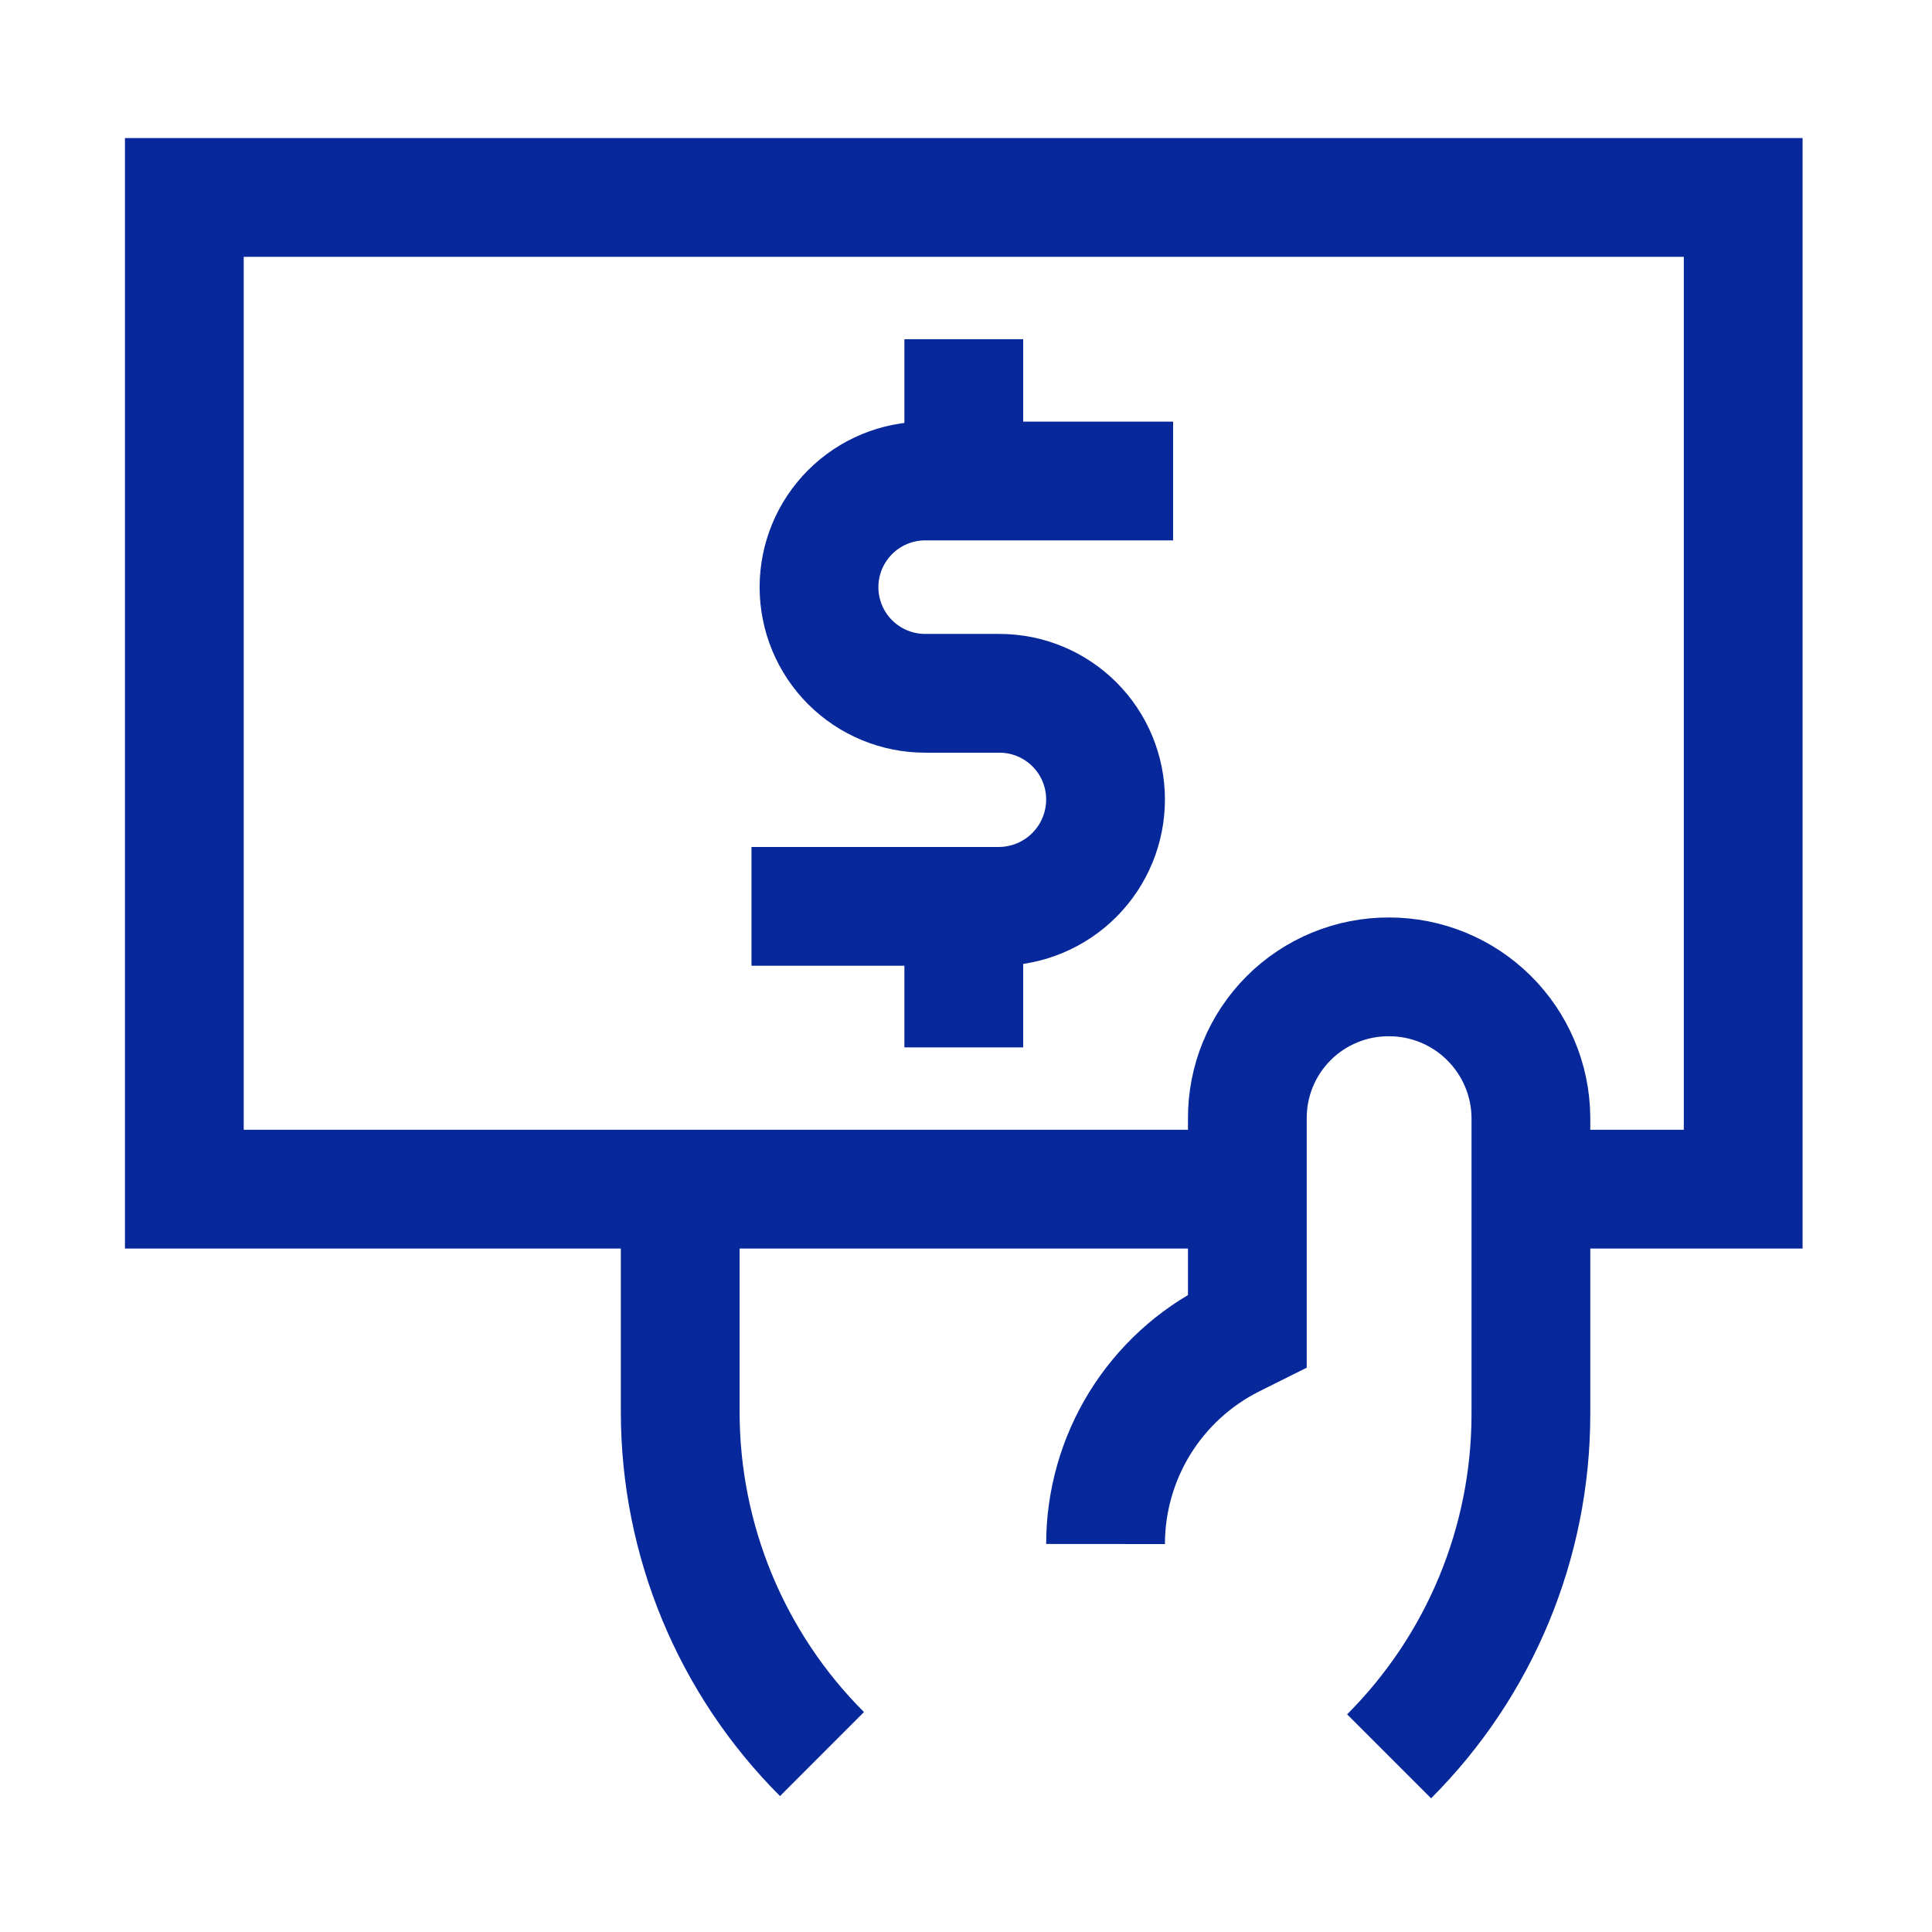
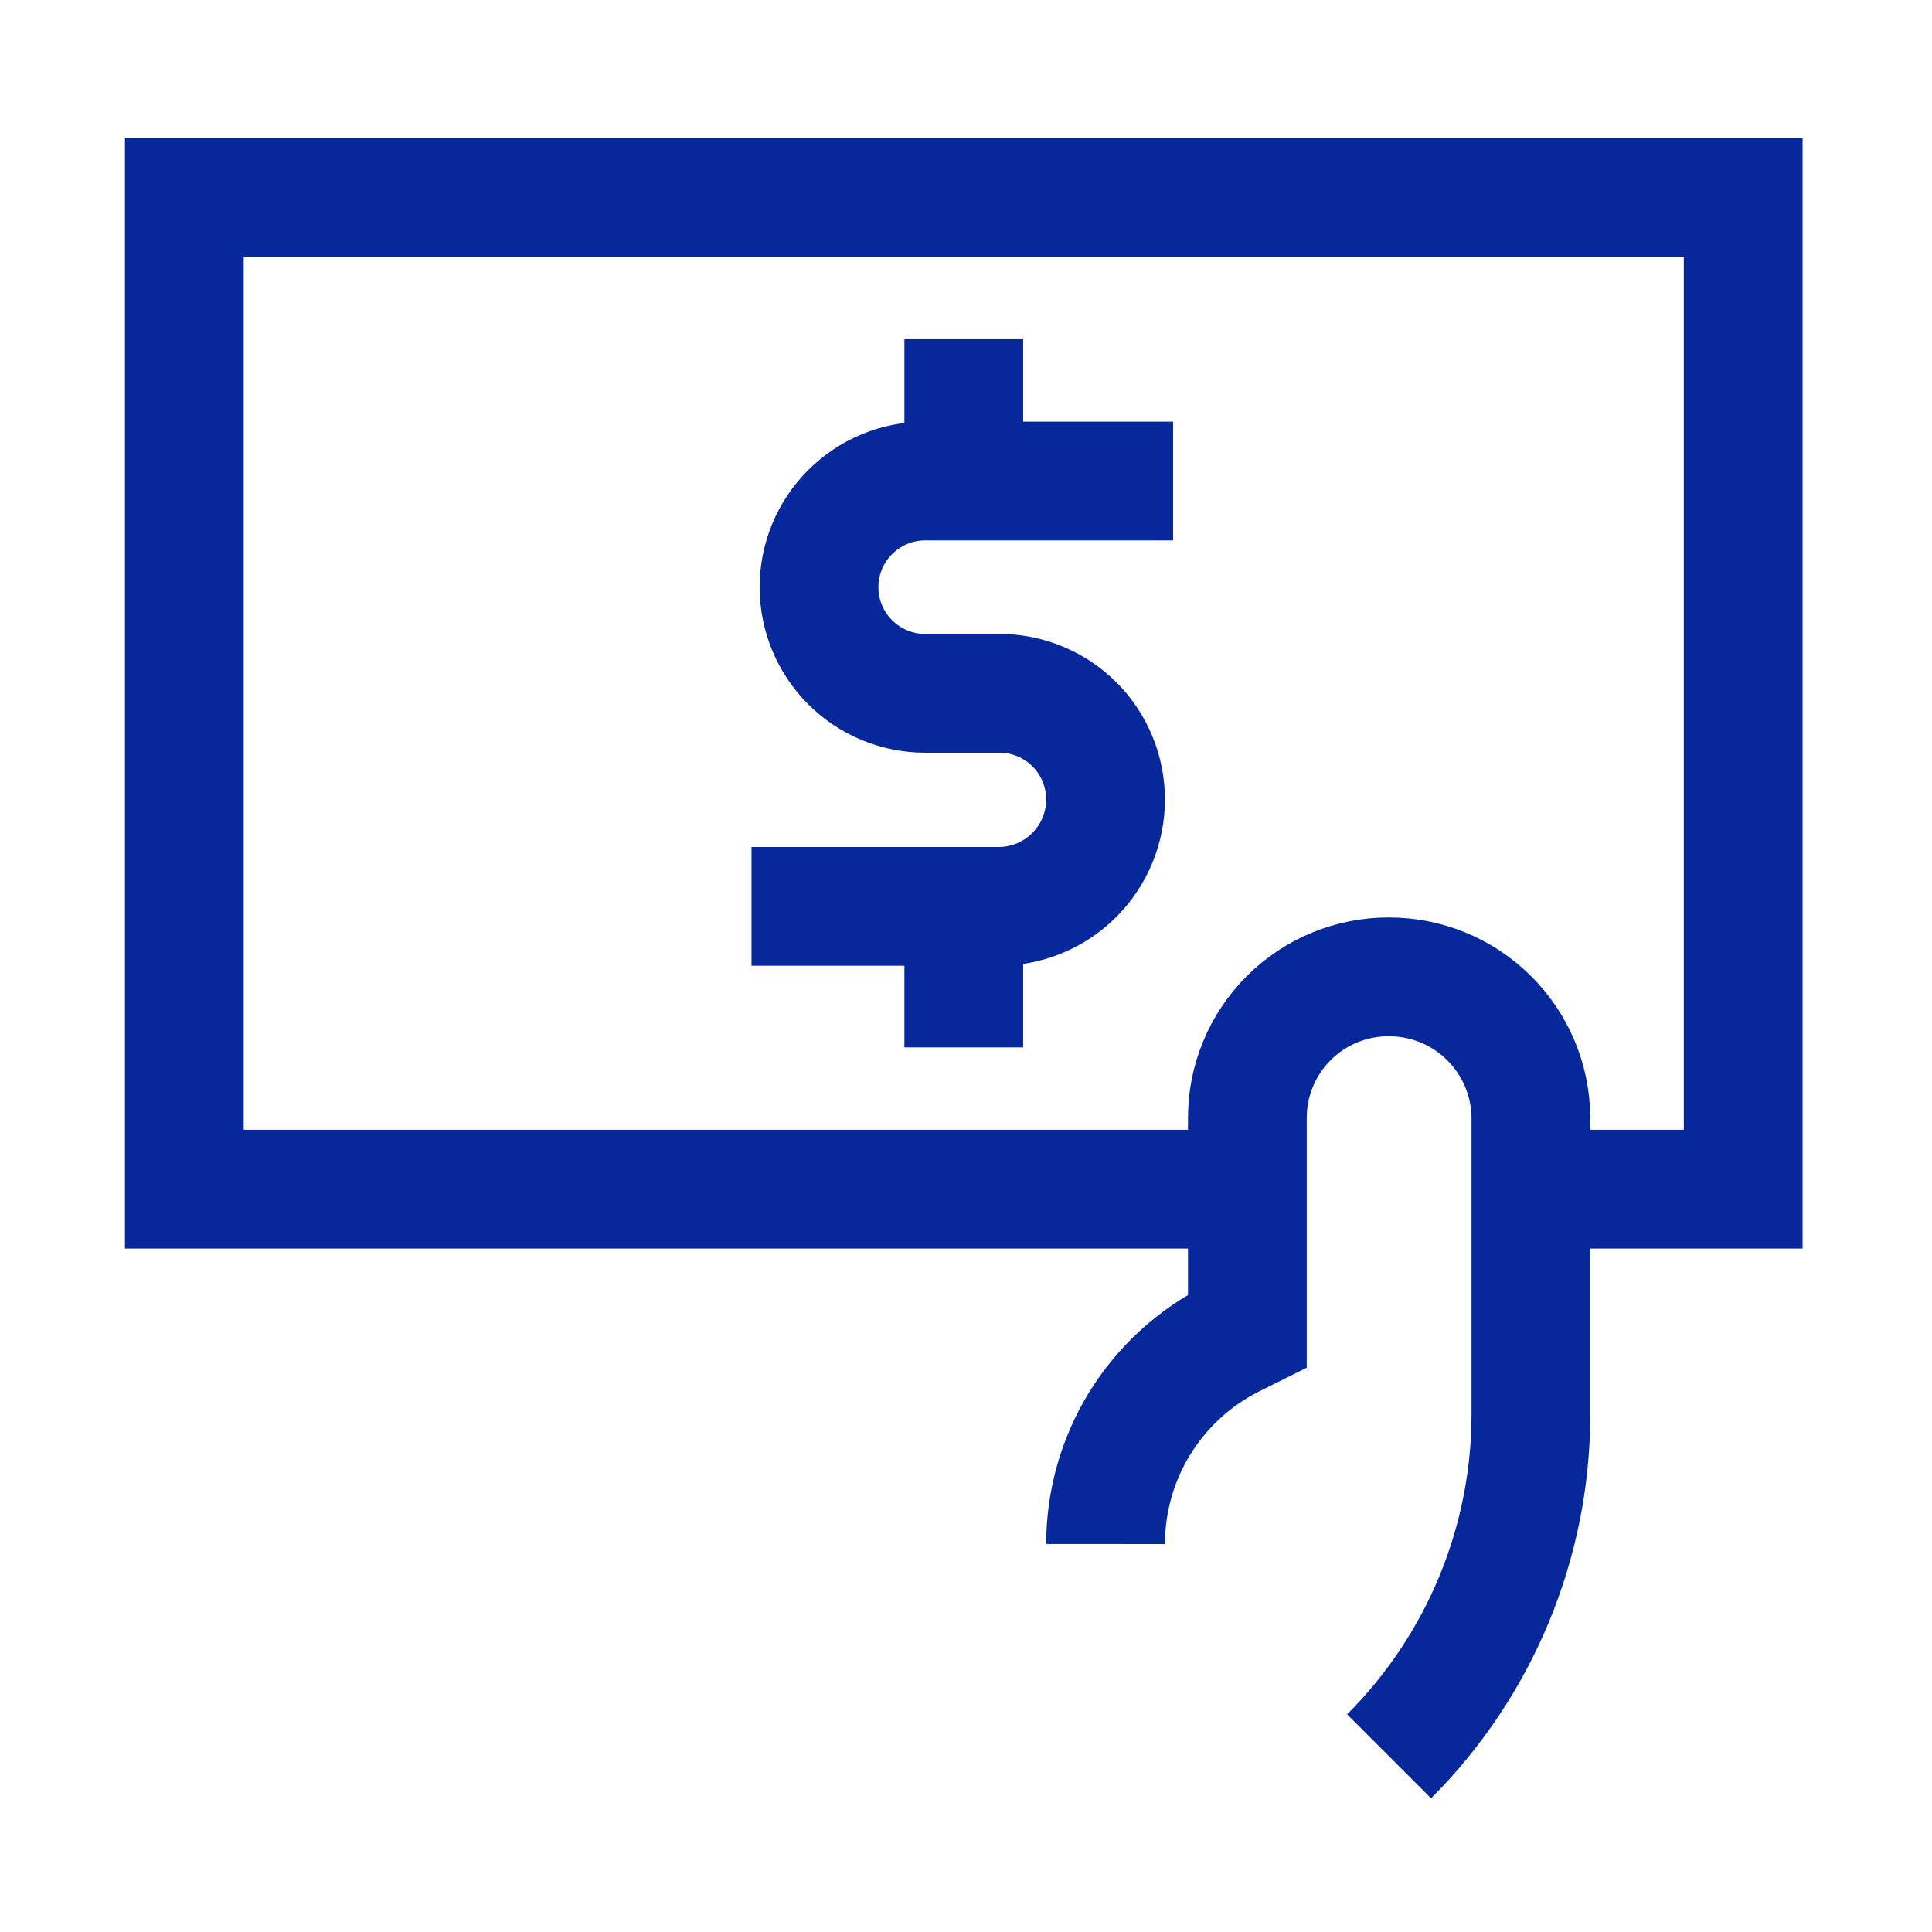
<svg xmlns="http://www.w3.org/2000/svg" width="61" height="61" viewBox="0 0 61 61" fill="none">
  <path d="M39.383 37.546H21.477H5.82V6.234H55.039V37.546H48.336" stroke="#07289B" stroke-width="3.75" stroke-miterlimit="10" />
  <path d="M23.727 28.617H31.555C32.446 28.61 33.298 28.252 33.926 27.62C34.554 26.988 34.906 26.133 34.906 25.242C34.906 24.353 34.553 23.5 33.925 22.872C33.296 22.243 32.444 21.89 31.555 21.89H29.211C28.322 21.89 27.47 21.537 26.841 20.909C26.212 20.28 25.859 19.427 25.859 18.539C25.859 17.65 26.212 16.797 26.841 16.169C27.47 15.54 28.322 15.187 29.211 15.187H37.039" stroke="#07289B" stroke-width="3.75" stroke-miterlimit="10" />
  <path d="M30.43 10.71V15.187" stroke="#07289B" stroke-width="3.75" stroke-miterlimit="10" />
  <path d="M30.43 28.617V33.07" stroke="#07289B" stroke-width="3.75" stroke-miterlimit="10" />
  <path d="M43.859 55.453C46.725 52.587 48.336 48.701 48.336 44.648V35.273C48.324 34.094 47.846 32.967 47.008 32.138C46.17 31.308 45.039 30.843 43.859 30.843C43.271 30.84 42.687 30.954 42.143 31.178C41.598 31.402 41.103 31.731 40.687 32.148C40.271 32.564 39.941 33.059 39.717 33.603C39.493 34.148 39.38 34.731 39.383 35.32V42.023L38.914 42.257C37.71 42.861 36.697 43.789 35.989 44.935C35.282 46.082 34.907 47.402 34.906 48.75" stroke="#07289B" stroke-width="3.75" stroke-miterlimit="10" />
-   <path d="M21.477 37.546V44.578C21.477 48.63 23.087 52.517 25.953 55.382" stroke="#07289B" stroke-width="3.75" stroke-miterlimit="10" />
</svg>